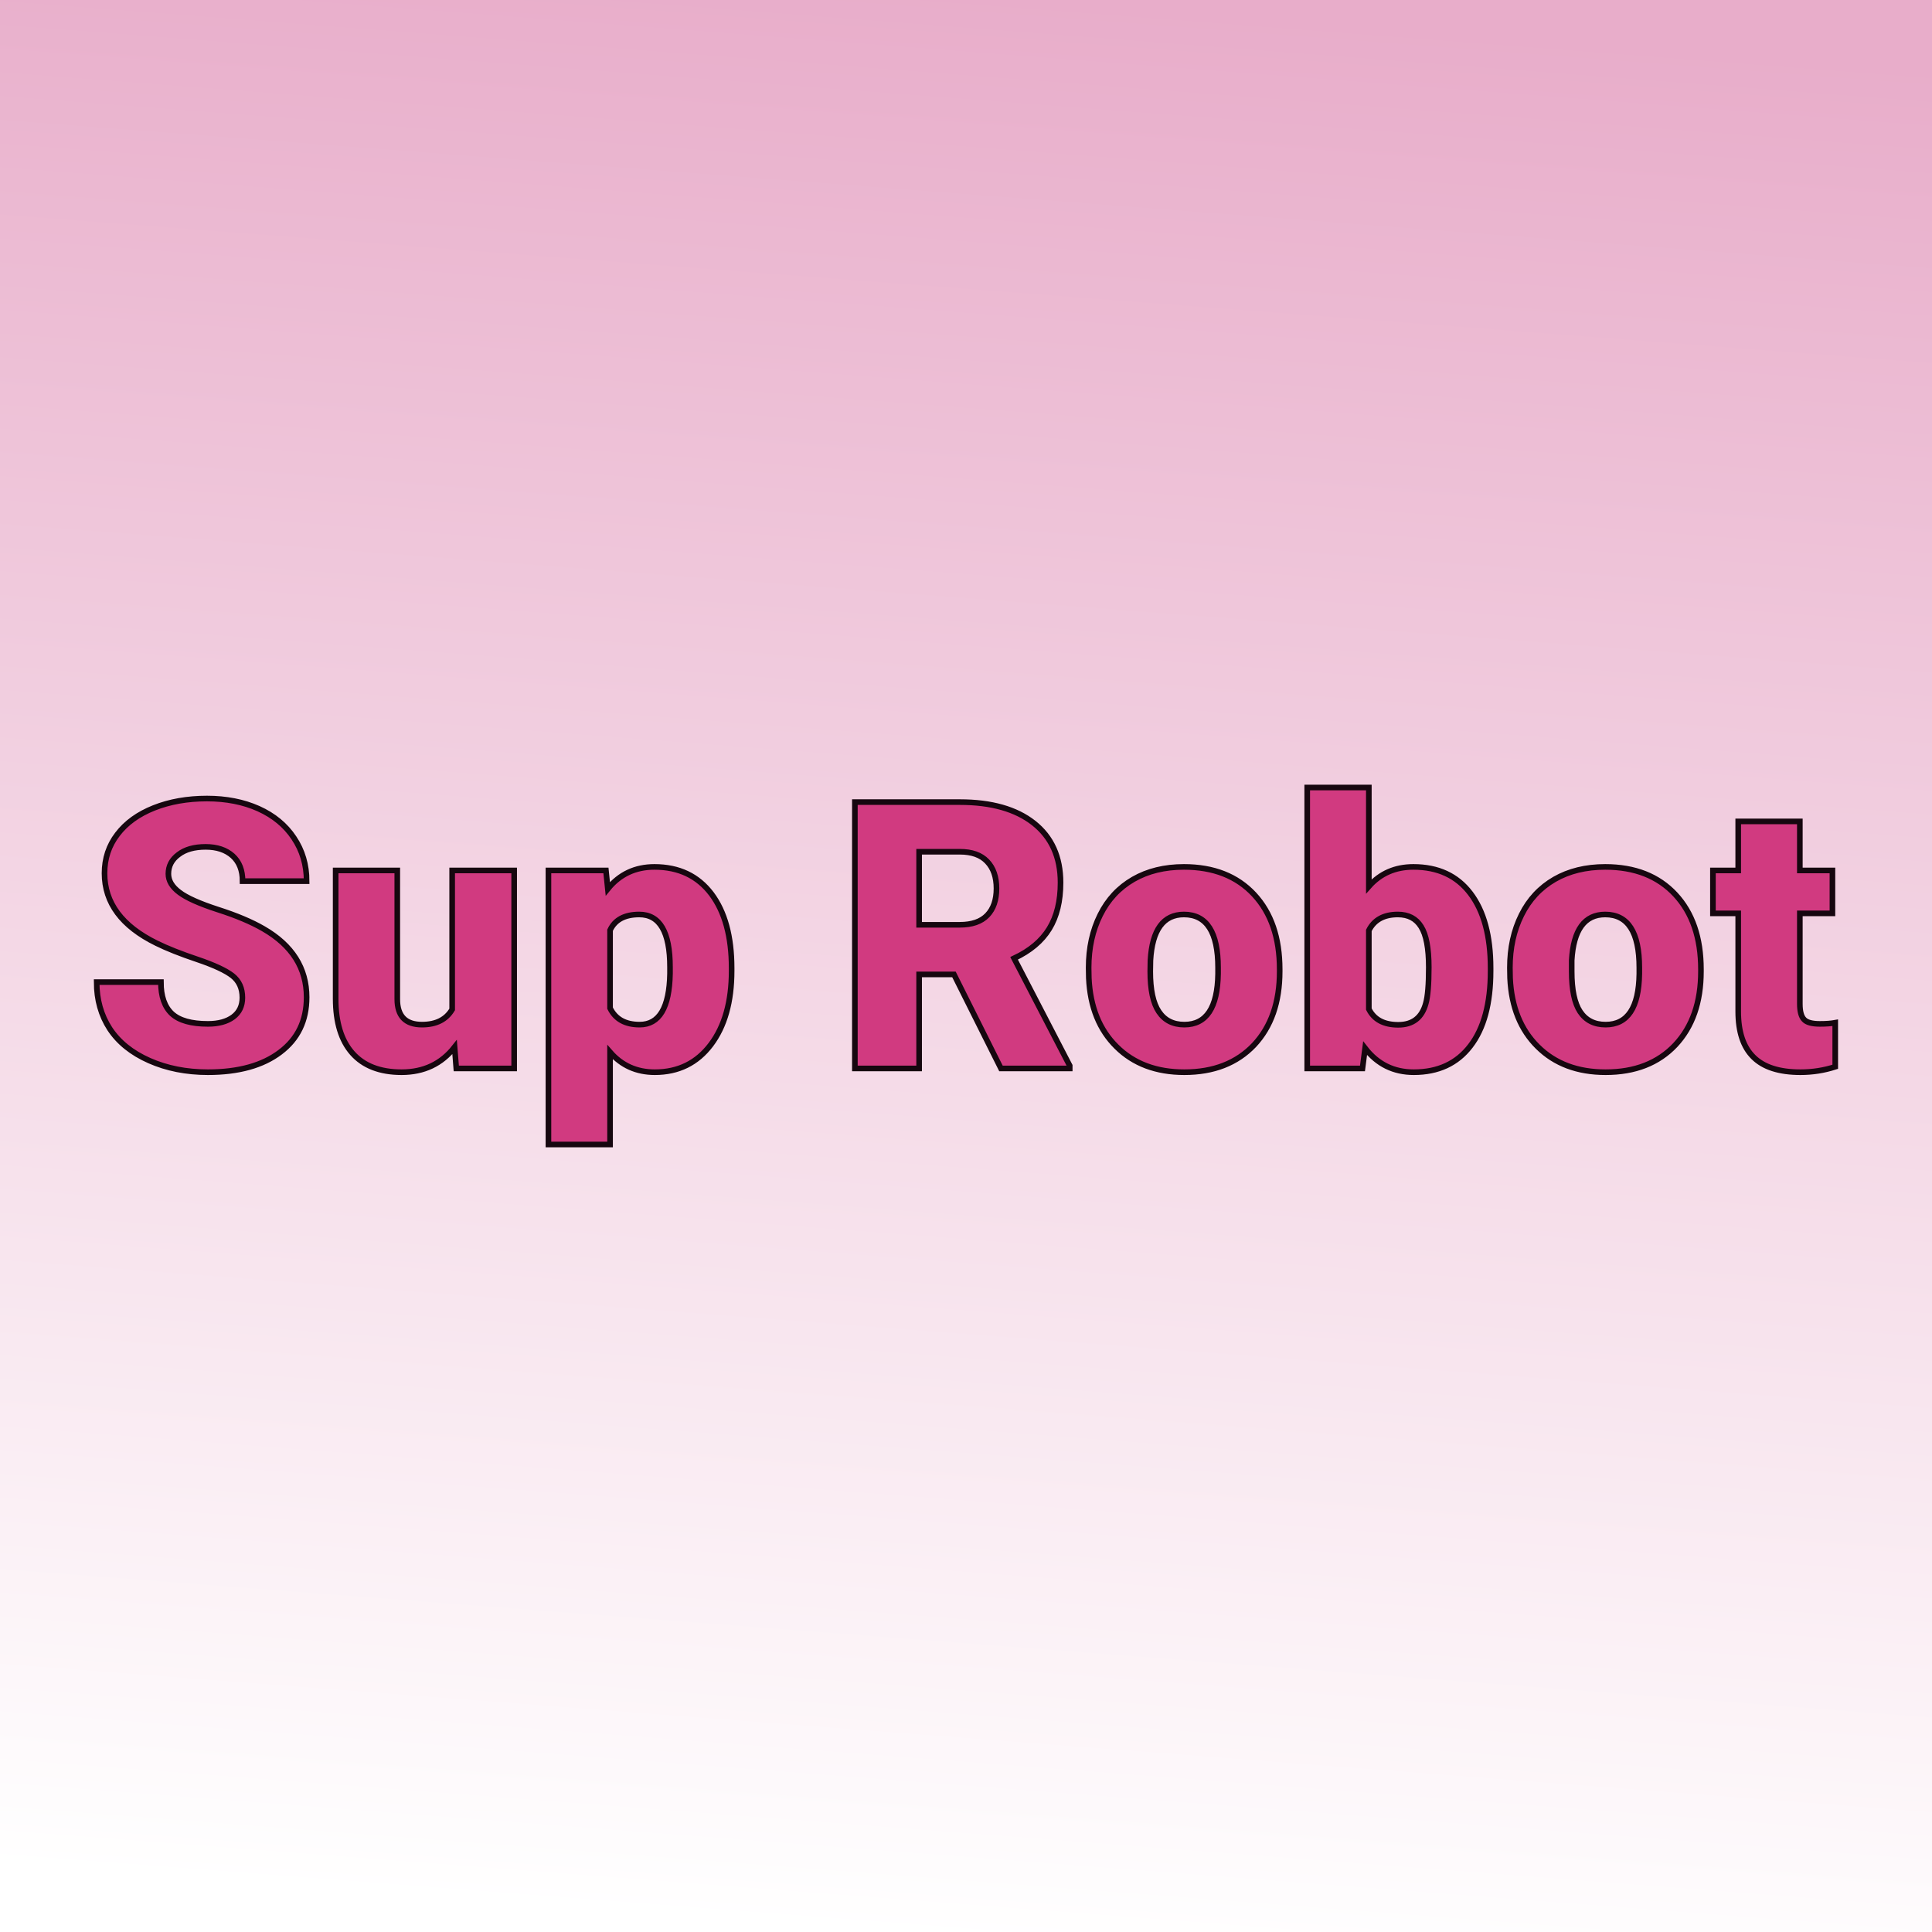
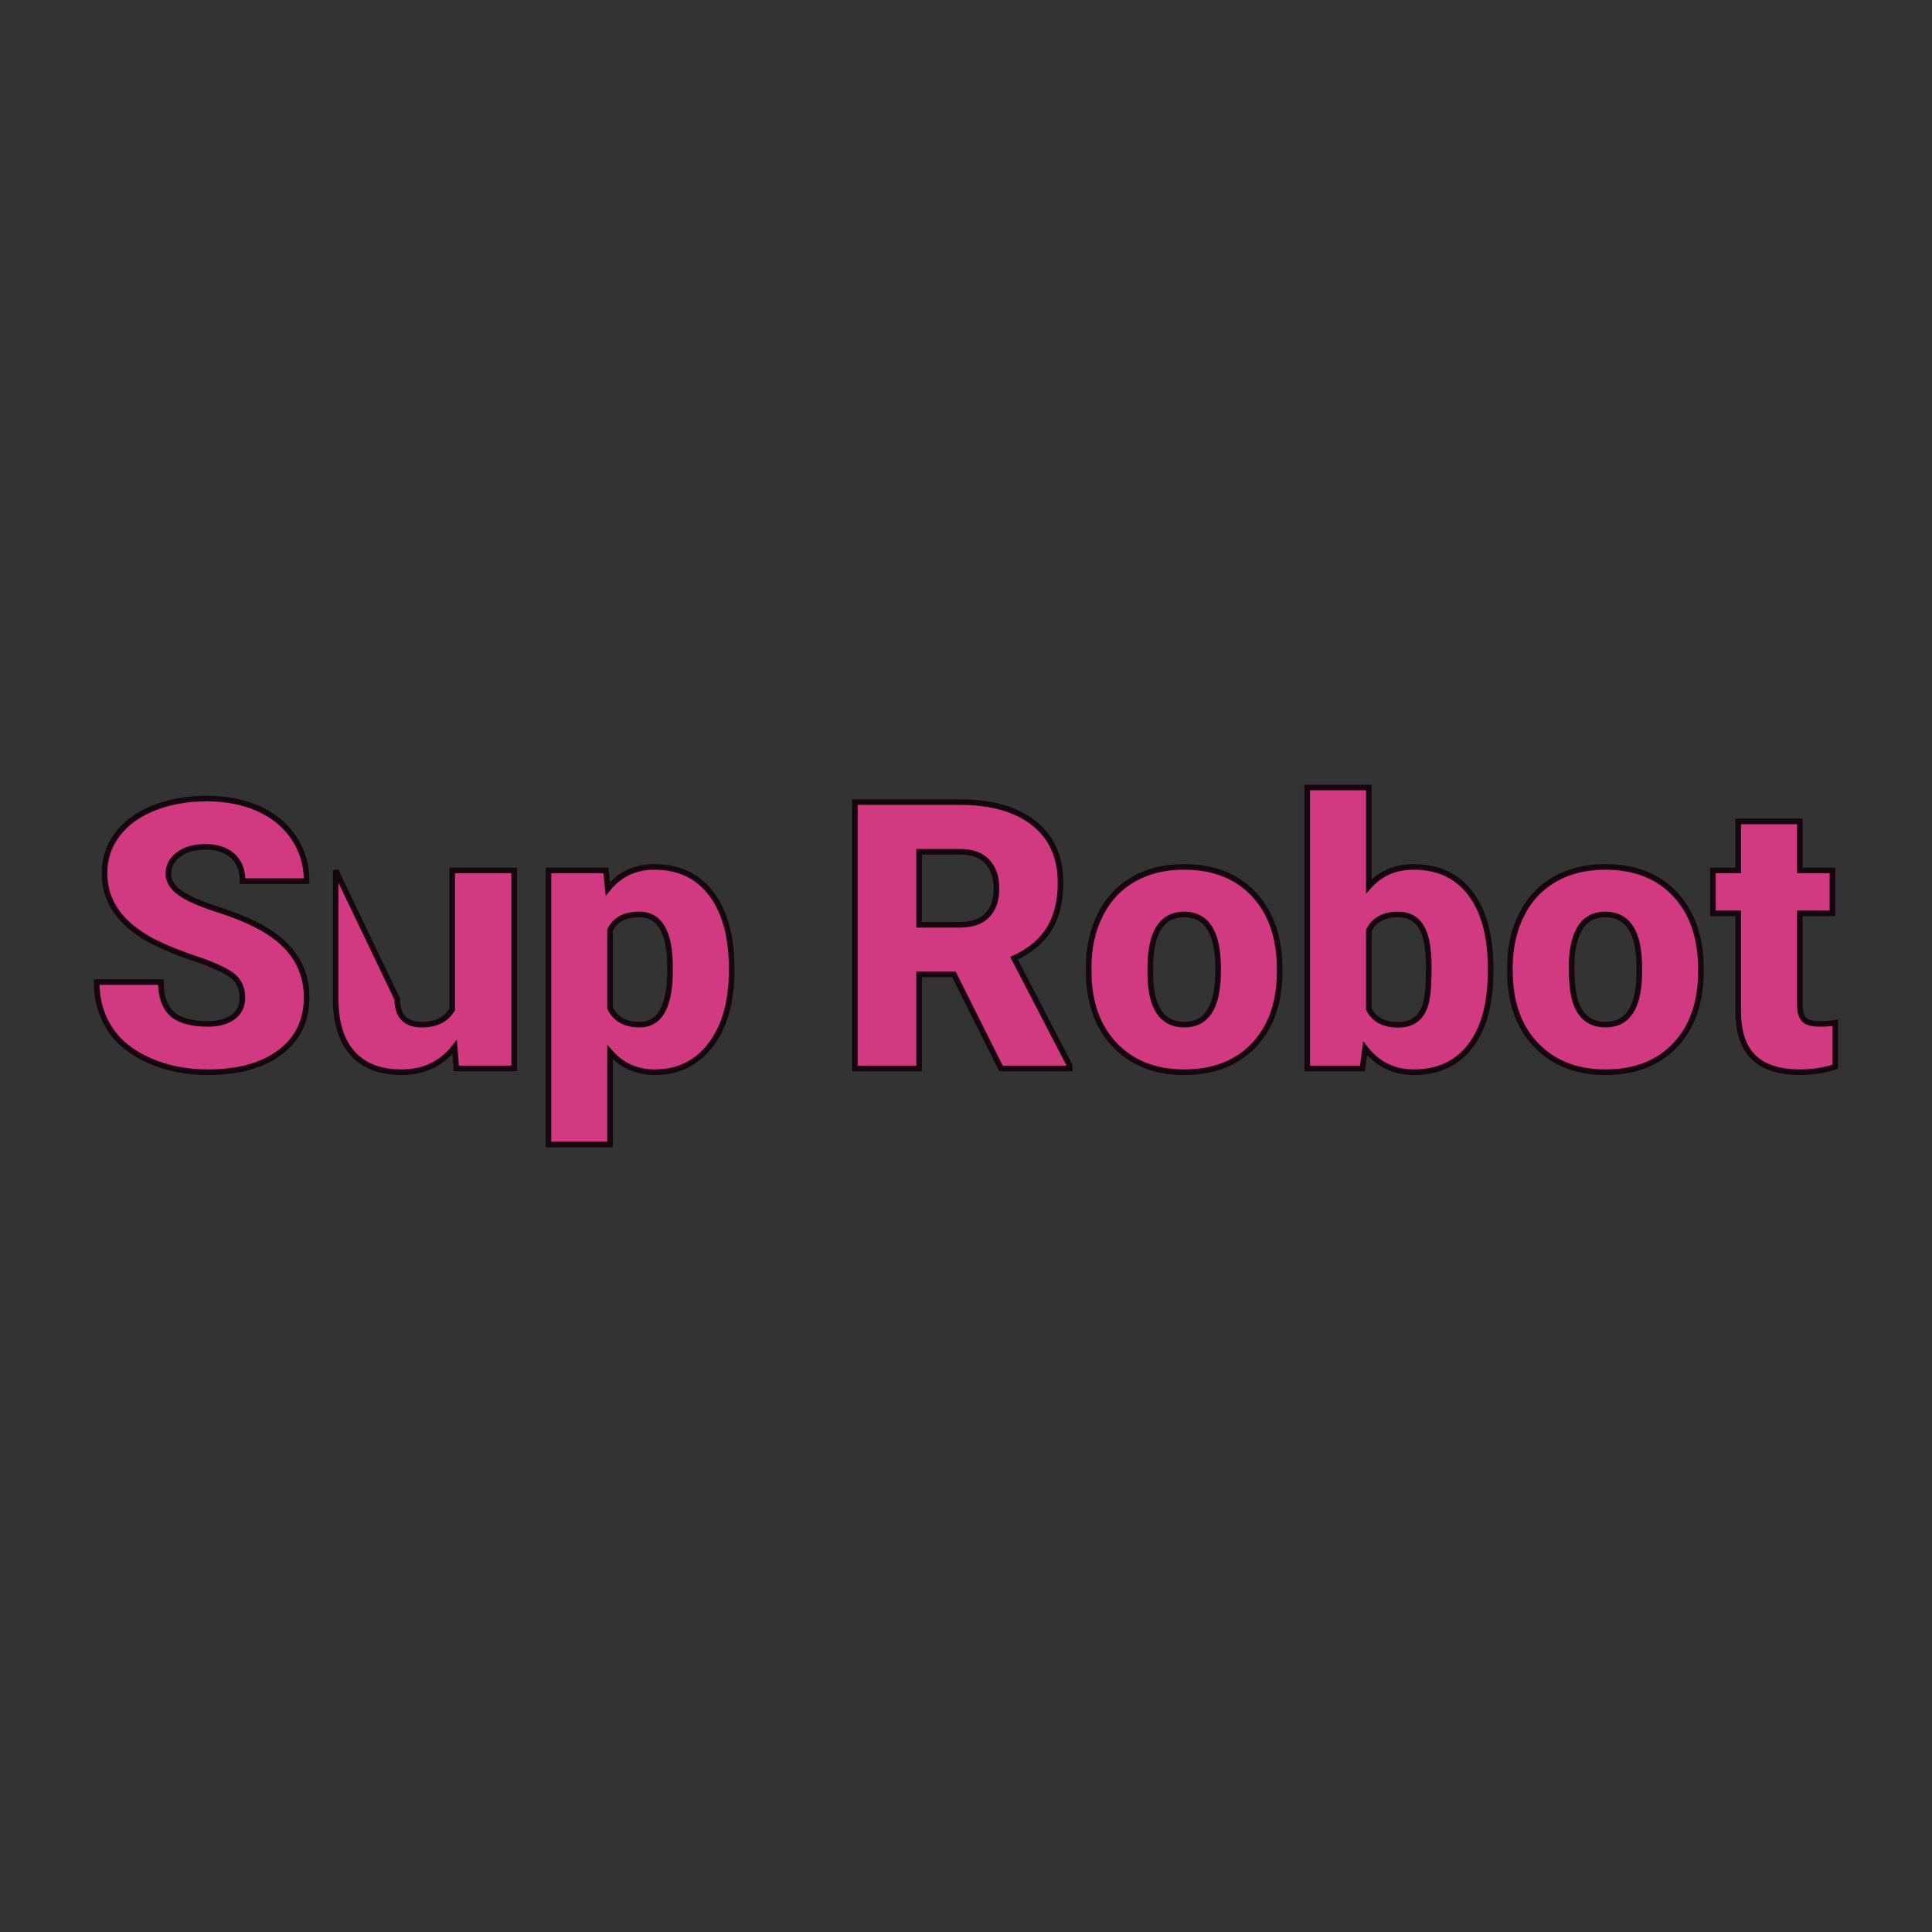
<svg xmlns="http://www.w3.org/2000/svg" version="1.1" viewBox="0 0 200 200">
  <rect x="0" y="0" width="200" height="200" fill="#333333" stroke="none" />
-   <rect width="200" height="200" fill="url('#gradient')" />
  <defs>
    <linearGradient id="gradient" gradientTransform="rotate(94 0.5 0.5)">
      <stop offset="0%" stop-color="#e8adca" />
      <stop offset="100%" stop-color="#ffffff" />
    </linearGradient>
  </defs>
  <g>
    <g fill="#d13a80" transform="matrix(1.939,0,0,1.939,8.784,110.606)" stroke="#16070f" stroke-width="0.3">
-       <path d="M8.41-3.78L8.41-3.78Q8.41-4.53 7.88-4.95Q7.34-5.37 6.01-5.82Q4.67-6.27 3.82-6.69L3.82-6.69Q1.05-8.05 1.05-10.42L1.05-10.42Q1.05-11.60 1.74-12.50Q2.43-13.41 3.69-13.91Q4.95-14.41 6.52-14.41L6.52-14.41Q8.06-14.41 9.27-13.87Q10.49-13.32 11.16-12.31Q11.84-11.30 11.84-10L11.84-10L8.42-10Q8.42-10.87 7.89-11.35Q7.35-11.83 6.45-11.83L6.45-11.83Q5.53-11.83 5.00-11.42Q4.46-11.02 4.46-10.39L4.46-10.39Q4.46-9.84 5.05-9.40Q5.63-8.96 7.11-8.48Q8.58-8.01 9.53-7.46L9.53-7.46Q11.84-6.13 11.84-3.80L11.84-3.80Q11.84-1.93 10.43-0.87Q9.02 0.20 6.57 0.20L6.57 0.20Q4.84 0.20 3.44-0.42Q2.04-1.04 1.33-2.12Q0.63-3.20 0.63-4.61L0.63-4.61L4.06-4.61Q4.06-3.47 4.65-2.92Q5.24-2.38 6.57-2.38L6.57-2.38Q7.42-2.38 7.92-2.75Q8.41-3.12 8.41-3.78ZM19.83 0L19.74-1.14Q18.69 0.20 16.91 0.20L16.91 0.20Q15.18 0.20 14.28-0.82Q13.39-1.83 13.39-3.72L13.39-3.72L13.39-10.57L16.68-10.57L16.68-3.70Q16.68-2.34 18.00-2.34L18.00-2.34Q19.13-2.34 19.61-3.15L19.61-3.15L19.61-10.57L22.92-10.57L22.92 0L19.83 0ZM34.53-5.36L34.53-5.21Q34.53-2.74 33.42-1.27Q32.31 0.20 30.43 0.20L30.43 0.20Q28.97 0.20 28.04-0.87L28.04-0.87L28.04 4.06L24.75 4.06L24.75-10.57L27.82-10.57L27.92-9.59Q28.87-10.76 30.41-10.76L30.41-10.76Q32.36-10.76 33.45-9.32Q34.53-7.88 34.53-5.36L34.53-5.36ZM31.24-5.06L31.24-5.41Q31.24-8.22 29.60-8.22L29.60-8.22Q28.43-8.22 28.04-7.38L28.04-7.38L28.04-3.22Q28.47-2.34 29.62-2.34L29.62-2.34Q31.19-2.34 31.24-5.06L31.24-5.06ZM48.91 0L46.40-5.02L44.54-5.02L44.54 0L41.11 0L41.11-14.22L46.71-14.22Q49.24-14.22 50.66-13.10Q52.09-11.97 52.09-9.92L52.09-9.92Q52.09-8.44 51.49-7.46Q50.89-6.48 49.61-5.88L49.61-5.88L52.58-0.15L52.58 0L48.91 0ZM44.54-11.57L44.54-7.67L46.71-7.67Q47.69-7.67 48.18-8.18Q48.67-8.69 48.67-9.61Q48.67-10.53 48.17-11.05Q47.68-11.57 46.71-11.57L46.71-11.57L44.54-11.57ZM53.60-4.82L53.59-5.38Q53.59-6.96 54.21-8.20Q54.82-9.43 55.98-10.10Q57.13-10.76 58.68-10.76L58.68-10.76Q61.05-10.76 62.42-9.29Q63.79-7.82 63.79-5.29L63.79-5.29L63.79-5.18Q63.79-2.71 62.42-1.25Q61.04 0.20 58.70 0.20L58.70 0.20Q56.45 0.20 55.08-1.16Q53.71-2.51 53.60-4.82L53.60-4.82ZM56.89-5.77L56.88-5.18Q56.88-3.71 57.34-3.03Q57.80-2.34 58.70-2.34L58.70-2.34Q60.46-2.34 60.50-5.05L60.50-5.05L60.50-5.38Q60.50-8.22 58.68-8.22L58.68-8.22Q57.03-8.22 56.89-5.77L56.89-5.77ZM75.05-5.36L75.05-5.20Q75.05-2.60 73.97-1.20Q72.90 0.20 70.95 0.20L70.95 0.20Q69.34 0.20 68.35-1.08L68.35-1.08L68.21 0L65.26 0L65.26-15L68.55-15L68.55-9.72Q69.47-10.76 70.93-10.76L70.93-10.76Q72.90-10.76 73.97-9.35Q75.05-7.93 75.05-5.36L75.05-5.36ZM71.75-5.40L71.75-5.40Q71.75-6.92 71.34-7.57Q70.94-8.22 70.10-8.22L70.10-8.22Q68.98-8.22 68.55-7.37L68.55-7.37L68.55-3.17Q68.97-2.33 70.12-2.33L70.12-2.33Q71.28-2.33 71.59-3.47L71.59-3.47Q71.75-4.02 71.75-5.40ZM76.09-4.82L76.08-5.38Q76.08-6.96 76.70-8.20Q77.31-9.43 78.47-10.10Q79.62-10.76 81.17-10.76L81.17-10.76Q83.54-10.76 84.91-9.29Q86.28-7.82 86.28-5.29L86.28-5.29L86.28-5.18Q86.28-2.71 84.91-1.25Q83.54 0.20 81.19 0.20L81.19 0.20Q78.94 0.20 77.57-1.16Q76.20-2.51 76.09-4.82L76.09-4.82ZM79.38-5.77L79.38-5.18Q79.38-3.71 79.83-3.03Q80.29-2.34 81.19-2.34L81.19-2.34Q82.95-2.34 82.99-5.05L82.99-5.05L82.99-5.38Q82.99-8.22 81.17-8.22L81.17-8.22Q79.52-8.22 79.38-5.77L79.38-5.77ZM88.27-13.19L91.56-13.19L91.56-10.57L93.30-10.57L93.30-8.28L91.56-8.28L91.56-3.45Q91.56-2.85 91.78-2.62Q91.99-2.38 92.63-2.38L92.63-2.38Q93.12-2.38 93.45-2.44L93.45-2.44L93.45-0.09Q92.56 0.20 91.59 0.20L91.59 0.20Q89.89 0.20 89.08-0.61Q88.27-1.41 88.27-3.04L88.27-3.04L88.27-8.28L86.92-8.28L86.92-10.57L88.27-10.57L88.27-13.19Z" />
+       <path d="M8.41-3.78L8.41-3.78Q8.41-4.53 7.88-4.95Q7.34-5.37 6.01-5.82Q4.67-6.27 3.82-6.69L3.82-6.69Q1.05-8.05 1.05-10.42L1.05-10.42Q1.05-11.60 1.74-12.50Q2.43-13.41 3.69-13.91Q4.95-14.41 6.52-14.41L6.52-14.41Q8.06-14.41 9.27-13.87Q10.49-13.32 11.16-12.31Q11.84-11.30 11.84-10L11.84-10L8.42-10Q8.42-10.87 7.89-11.35Q7.35-11.83 6.45-11.83L6.45-11.83Q5.53-11.83 5.00-11.42Q4.46-11.02 4.46-10.39L4.46-10.39Q4.46-9.84 5.05-9.40Q5.63-8.96 7.11-8.48Q8.58-8.01 9.53-7.46L9.53-7.46Q11.84-6.13 11.84-3.80L11.84-3.80Q11.84-1.93 10.43-0.87Q9.02 0.20 6.57 0.20L6.57 0.20Q4.84 0.20 3.44-0.42Q2.04-1.04 1.33-2.12Q0.63-3.20 0.63-4.61L0.63-4.61L4.06-4.61Q4.06-3.47 4.65-2.92Q5.24-2.38 6.57-2.38L6.57-2.38Q7.42-2.38 7.92-2.75Q8.41-3.12 8.41-3.78ZM19.83 0L19.74-1.14Q18.69 0.20 16.91 0.20L16.91 0.20Q15.18 0.20 14.28-0.82Q13.39-1.83 13.39-3.72L13.39-3.72L13.39-10.57L16.68-3.70Q16.68-2.34 18.00-2.34L18.00-2.34Q19.13-2.34 19.61-3.15L19.61-3.15L19.61-10.57L22.92-10.57L22.92 0L19.83 0ZM34.53-5.36L34.53-5.21Q34.53-2.74 33.42-1.27Q32.31 0.20 30.43 0.20L30.43 0.20Q28.97 0.20 28.04-0.87L28.04-0.87L28.04 4.06L24.75 4.06L24.75-10.57L27.82-10.57L27.92-9.59Q28.87-10.76 30.41-10.76L30.41-10.76Q32.36-10.76 33.45-9.32Q34.53-7.88 34.53-5.36L34.53-5.36ZM31.24-5.06L31.24-5.41Q31.24-8.22 29.60-8.22L29.60-8.22Q28.43-8.22 28.04-7.38L28.04-7.38L28.04-3.22Q28.47-2.34 29.62-2.34L29.62-2.34Q31.19-2.34 31.24-5.06L31.24-5.06ZM48.91 0L46.40-5.02L44.54-5.02L44.54 0L41.11 0L41.11-14.22L46.71-14.22Q49.24-14.22 50.66-13.10Q52.09-11.97 52.09-9.92L52.09-9.92Q52.09-8.44 51.49-7.46Q50.89-6.48 49.61-5.88L49.61-5.88L52.58-0.15L52.58 0L48.91 0ZM44.54-11.57L44.54-7.67L46.71-7.67Q47.69-7.67 48.18-8.18Q48.67-8.69 48.67-9.61Q48.67-10.53 48.17-11.05Q47.68-11.57 46.71-11.57L46.71-11.57L44.54-11.57ZM53.60-4.82L53.59-5.38Q53.59-6.96 54.21-8.20Q54.82-9.43 55.98-10.10Q57.13-10.76 58.68-10.76L58.68-10.76Q61.05-10.76 62.42-9.29Q63.79-7.82 63.79-5.29L63.79-5.29L63.79-5.18Q63.79-2.71 62.42-1.25Q61.04 0.20 58.70 0.20L58.70 0.20Q56.45 0.20 55.08-1.16Q53.71-2.51 53.60-4.82L53.60-4.82ZM56.89-5.77L56.88-5.18Q56.88-3.71 57.34-3.03Q57.80-2.34 58.70-2.34L58.70-2.34Q60.46-2.34 60.50-5.05L60.50-5.05L60.50-5.38Q60.50-8.22 58.68-8.22L58.68-8.22Q57.03-8.22 56.89-5.77L56.89-5.77ZM75.05-5.36L75.05-5.20Q75.05-2.60 73.97-1.20Q72.90 0.20 70.95 0.20L70.95 0.20Q69.34 0.20 68.35-1.08L68.35-1.08L68.21 0L65.26 0L65.26-15L68.55-15L68.55-9.72Q69.47-10.76 70.93-10.76L70.93-10.76Q72.90-10.76 73.97-9.35Q75.05-7.93 75.05-5.36L75.05-5.36ZM71.75-5.40L71.75-5.40Q71.75-6.92 71.34-7.57Q70.94-8.22 70.10-8.22L70.10-8.22Q68.98-8.22 68.55-7.37L68.55-7.37L68.55-3.17Q68.97-2.33 70.12-2.33L70.12-2.33Q71.28-2.33 71.59-3.47L71.59-3.47Q71.75-4.02 71.75-5.40ZM76.09-4.82L76.08-5.38Q76.08-6.96 76.70-8.20Q77.31-9.43 78.47-10.10Q79.62-10.76 81.17-10.76L81.17-10.76Q83.54-10.76 84.91-9.29Q86.28-7.82 86.28-5.29L86.28-5.29L86.28-5.18Q86.28-2.71 84.91-1.25Q83.54 0.20 81.19 0.20L81.19 0.20Q78.94 0.20 77.57-1.16Q76.20-2.51 76.09-4.82L76.09-4.82ZM79.38-5.77L79.38-5.18Q79.38-3.71 79.83-3.03Q80.29-2.34 81.19-2.34L81.19-2.34Q82.95-2.34 82.99-5.05L82.99-5.05L82.99-5.38Q82.99-8.22 81.17-8.22L81.17-8.22Q79.52-8.22 79.38-5.77L79.38-5.77ZM88.27-13.19L91.56-13.19L91.56-10.57L93.30-10.57L93.30-8.28L91.56-8.28L91.56-3.45Q91.56-2.85 91.78-2.62Q91.99-2.38 92.63-2.38L92.63-2.38Q93.12-2.38 93.45-2.44L93.45-2.44L93.45-0.09Q92.56 0.20 91.59 0.20L91.59 0.20Q89.89 0.20 89.08-0.61Q88.27-1.41 88.27-3.04L88.27-3.04L88.27-8.28L86.92-8.28L86.92-10.57L88.27-10.57L88.27-13.19Z" />
    </g>
  </g>
</svg>